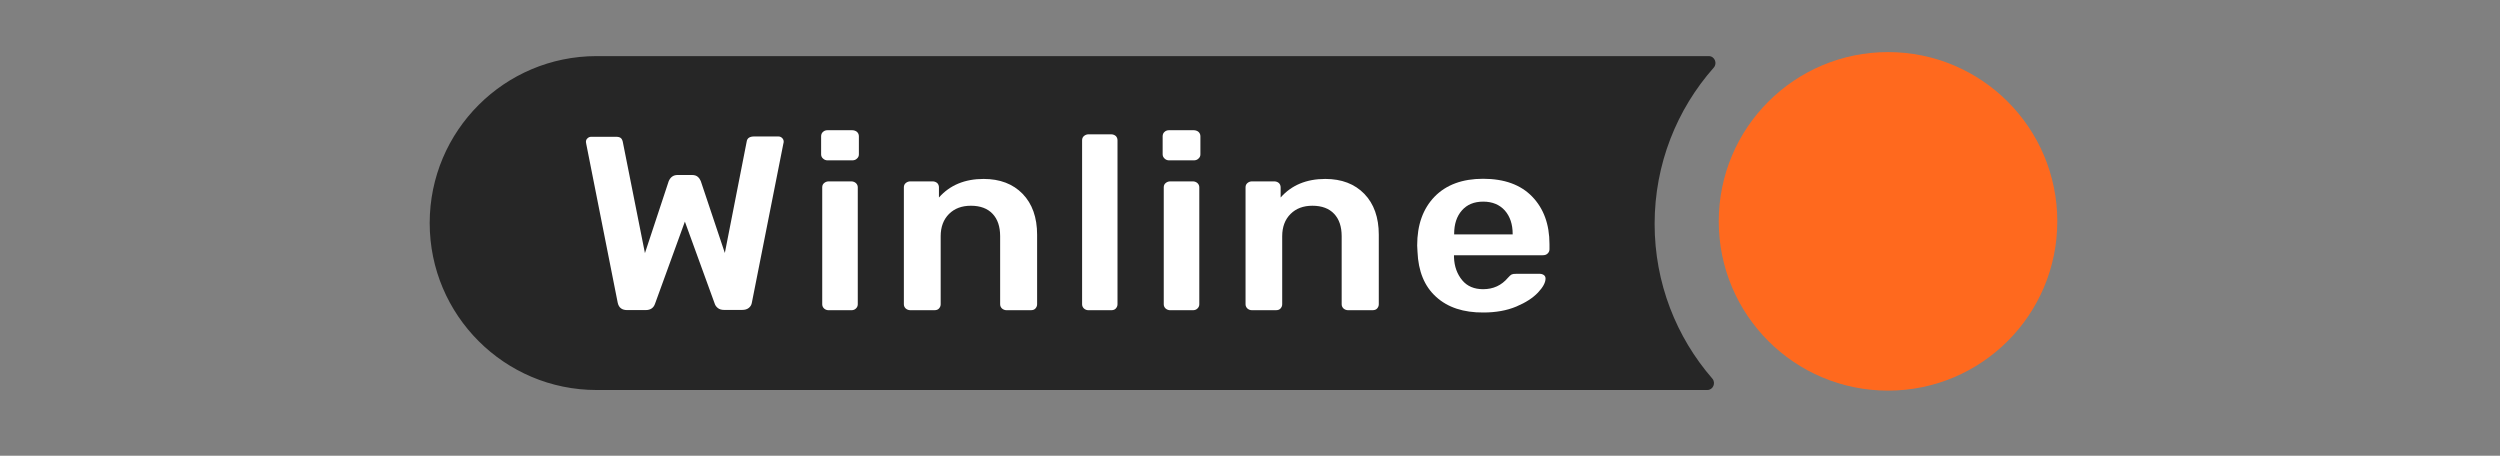
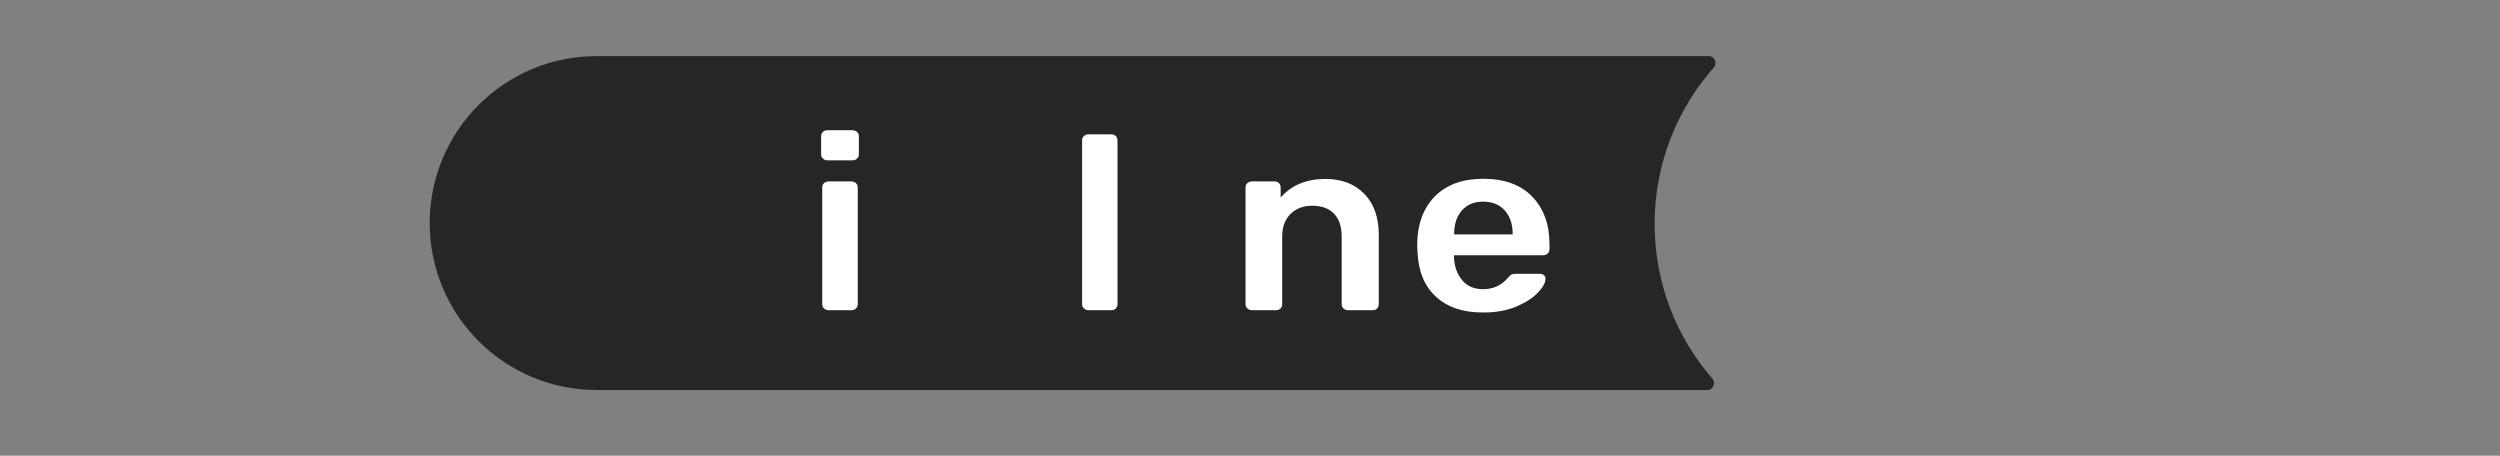
<svg xmlns="http://www.w3.org/2000/svg" width="192" height="35" viewBox="0 0 192 35" fill="none">
  <rect x="0" y="0" width="192" height="35" fill="#808080" stroke="none" />
  <path d="M127.075 17.196C127.075 21.737 128.744 25.895 131.505 29.074C131.796 29.41 131.566 29.953 131.121 29.953H45.822C38.744 29.953 33 24.209 33 17.131C33 13.585 34.439 10.38 36.755 8.064C39.071 5.748 42.277 4.309 45.822 4.309H131.235C131.682 4.309 131.912 4.858 131.616 5.193C128.788 8.389 127.075 12.597 127.075 17.196Z" fill="#262626" />
-   <path d="M145 30C152.18 30 158 24.18 158 17C158 9.82 152.18 4 145 4C137.82 4 132 9.82 132 17C132 24.18 137.82 30 145 30Z" fill="#FF691E" />
-   <path d="M47.441 23.253L45.024 11.054L45 10.902C45 10.785 45.036 10.691 45.121 10.621C45.205 10.539 45.302 10.504 45.423 10.504H47.271C47.453 10.504 47.573 10.527 47.658 10.586C47.742 10.644 47.791 10.738 47.827 10.878L49.531 19.44L51.355 13.919C51.488 13.603 51.717 13.44 52.032 13.44H53.155C53.336 13.44 53.481 13.486 53.59 13.58C53.699 13.674 53.771 13.79 53.82 13.907L55.668 19.428L57.347 10.866C57.384 10.609 57.577 10.48 57.927 10.48H59.776C59.885 10.48 59.981 10.516 60.066 10.597C60.15 10.679 60.187 10.773 60.187 10.878C60.187 10.937 60.175 10.995 60.162 11.03L57.746 23.229C57.722 23.405 57.637 23.545 57.505 23.65C57.372 23.756 57.202 23.802 56.997 23.802H55.608C55.414 23.802 55.257 23.756 55.136 23.662C55.016 23.568 54.931 23.451 54.895 23.334L52.599 17.019L50.304 23.334C50.195 23.65 49.953 23.814 49.591 23.814H48.202C47.779 23.826 47.525 23.639 47.441 23.253Z" fill="white" />
  <path d="M63.207 12.175C63.11 12.094 63.062 11.977 63.062 11.86V10.468C63.062 10.328 63.11 10.21 63.207 10.129C63.304 10.035 63.425 10 63.557 10H65.442C65.587 10 65.72 10.047 65.817 10.129C65.913 10.222 65.962 10.328 65.962 10.468V11.86C65.962 11.988 65.913 12.094 65.805 12.187C65.708 12.281 65.587 12.316 65.442 12.316H63.557C63.425 12.316 63.304 12.269 63.207 12.175ZM63.292 23.696C63.195 23.603 63.147 23.497 63.147 23.369V14.386C63.147 14.246 63.195 14.14 63.292 14.059C63.388 13.977 63.509 13.93 63.642 13.93H65.382C65.515 13.93 65.635 13.977 65.732 14.059C65.829 14.152 65.877 14.257 65.877 14.386V23.369C65.877 23.497 65.829 23.603 65.732 23.696C65.635 23.79 65.515 23.825 65.382 23.825H63.642C63.497 23.825 63.388 23.778 63.292 23.696Z" fill="white" />
-   <path d="M69.562 23.696C69.465 23.602 69.417 23.497 69.417 23.368V14.386C69.417 14.245 69.465 14.14 69.562 14.058C69.659 13.976 69.779 13.929 69.912 13.929H71.616C71.761 13.929 71.882 13.976 71.978 14.058C72.063 14.14 72.111 14.257 72.111 14.386V15.169C72.945 14.222 74.093 13.742 75.542 13.742C76.799 13.742 77.802 14.128 78.539 14.888C79.276 15.649 79.65 16.701 79.65 18.023V23.368C79.65 23.497 79.602 23.602 79.517 23.696C79.433 23.789 79.312 23.824 79.155 23.824H77.306C77.173 23.824 77.053 23.777 76.956 23.696C76.859 23.602 76.811 23.497 76.811 23.368V18.14C76.811 17.403 76.618 16.83 76.231 16.421C75.844 16.011 75.289 15.801 74.564 15.801C73.863 15.801 73.307 16.011 72.884 16.432C72.462 16.853 72.244 17.427 72.244 18.14V23.368C72.244 23.497 72.196 23.602 72.111 23.696C72.027 23.789 71.906 23.824 71.749 23.824H69.924C69.779 23.824 69.659 23.777 69.562 23.696Z" fill="white" />
  <path d="M83.25 23.696C83.154 23.602 83.105 23.497 83.105 23.368V10.772C83.105 10.631 83.154 10.526 83.25 10.444C83.347 10.362 83.468 10.315 83.601 10.315H85.328C85.473 10.315 85.594 10.362 85.691 10.444C85.775 10.526 85.824 10.643 85.824 10.772V23.368C85.824 23.497 85.775 23.602 85.691 23.696C85.606 23.789 85.485 23.825 85.328 23.825H83.601C83.456 23.825 83.347 23.778 83.25 23.696Z" fill="white" />
-   <path d="M89.436 12.175C89.34 12.082 89.291 11.977 89.291 11.848V10.468C89.291 10.328 89.34 10.21 89.436 10.129C89.533 10.035 89.654 10 89.787 10H91.671C91.816 10 91.949 10.047 92.046 10.129C92.143 10.222 92.191 10.328 92.191 10.468V11.86C92.191 11.988 92.143 12.094 92.034 12.187C91.937 12.281 91.816 12.316 91.671 12.316H89.787C89.654 12.316 89.533 12.269 89.436 12.175ZM89.521 23.696C89.424 23.603 89.376 23.497 89.376 23.369V14.386C89.376 14.246 89.424 14.14 89.521 14.059C89.618 13.977 89.738 13.93 89.871 13.93H91.611C91.744 13.93 91.865 13.977 91.961 14.059C92.058 14.152 92.106 14.257 92.106 14.386V23.369C92.106 23.497 92.058 23.603 91.961 23.696C91.865 23.79 91.744 23.825 91.611 23.825H89.871C89.738 23.825 89.618 23.778 89.521 23.696Z" fill="white" />
  <path d="M95.803 23.696C95.707 23.602 95.658 23.497 95.658 23.368V14.386C95.658 14.245 95.707 14.14 95.803 14.058C95.9 13.976 96.021 13.929 96.154 13.929H97.857C98.002 13.929 98.123 13.976 98.22 14.058C98.304 14.14 98.353 14.257 98.353 14.386V15.169C99.186 14.222 100.334 13.742 101.784 13.742C103.04 13.742 104.043 14.128 104.78 14.888C105.517 15.649 105.891 16.701 105.891 18.023V23.368C105.891 23.497 105.843 23.602 105.759 23.696C105.674 23.789 105.553 23.824 105.396 23.824H103.536C103.403 23.824 103.282 23.777 103.185 23.696C103.089 23.602 103.04 23.497 103.04 23.368V18.14C103.04 17.403 102.847 16.83 102.46 16.421C102.074 16.011 101.518 15.801 100.793 15.801C100.092 15.801 99.537 16.011 99.114 16.432C98.691 16.853 98.473 17.427 98.473 18.14V23.368C98.473 23.497 98.425 23.602 98.34 23.696C98.256 23.789 98.135 23.824 97.978 23.824H96.154C96.009 23.824 95.9 23.777 95.803 23.696Z" fill="white" />
  <path d="M110.289 22.795C109.395 21.988 108.924 20.83 108.864 19.333L108.839 18.853C108.839 17.263 109.286 16.023 110.18 15.099C111.074 14.187 112.319 13.73 113.902 13.73C115.533 13.73 116.789 14.187 117.671 15.099C118.553 16.011 119 17.228 119 18.748V19.146C119 19.274 118.952 19.38 118.855 19.473C118.758 19.567 118.638 19.602 118.48 19.602H111.666V19.754C111.691 20.467 111.908 21.052 112.295 21.52C112.681 21.988 113.225 22.21 113.902 22.21C114.687 22.21 115.315 21.918 115.81 21.333C115.931 21.193 116.028 21.111 116.1 21.076C116.173 21.041 116.282 21.029 116.451 21.029H118.251C118.372 21.029 118.48 21.064 118.565 21.122C118.65 21.181 118.698 21.274 118.698 21.391C118.698 21.695 118.505 22.058 118.118 22.468C117.731 22.877 117.176 23.239 116.451 23.544C115.726 23.848 114.88 24 113.926 24C112.403 24.011 111.183 23.614 110.289 22.795ZM116.173 18V17.965C116.173 17.216 115.968 16.619 115.569 16.163C115.17 15.719 114.614 15.485 113.914 15.485C113.213 15.485 112.669 15.707 112.271 16.163C111.872 16.619 111.679 17.216 111.679 17.965V18H116.173Z" fill="white" />
</svg>